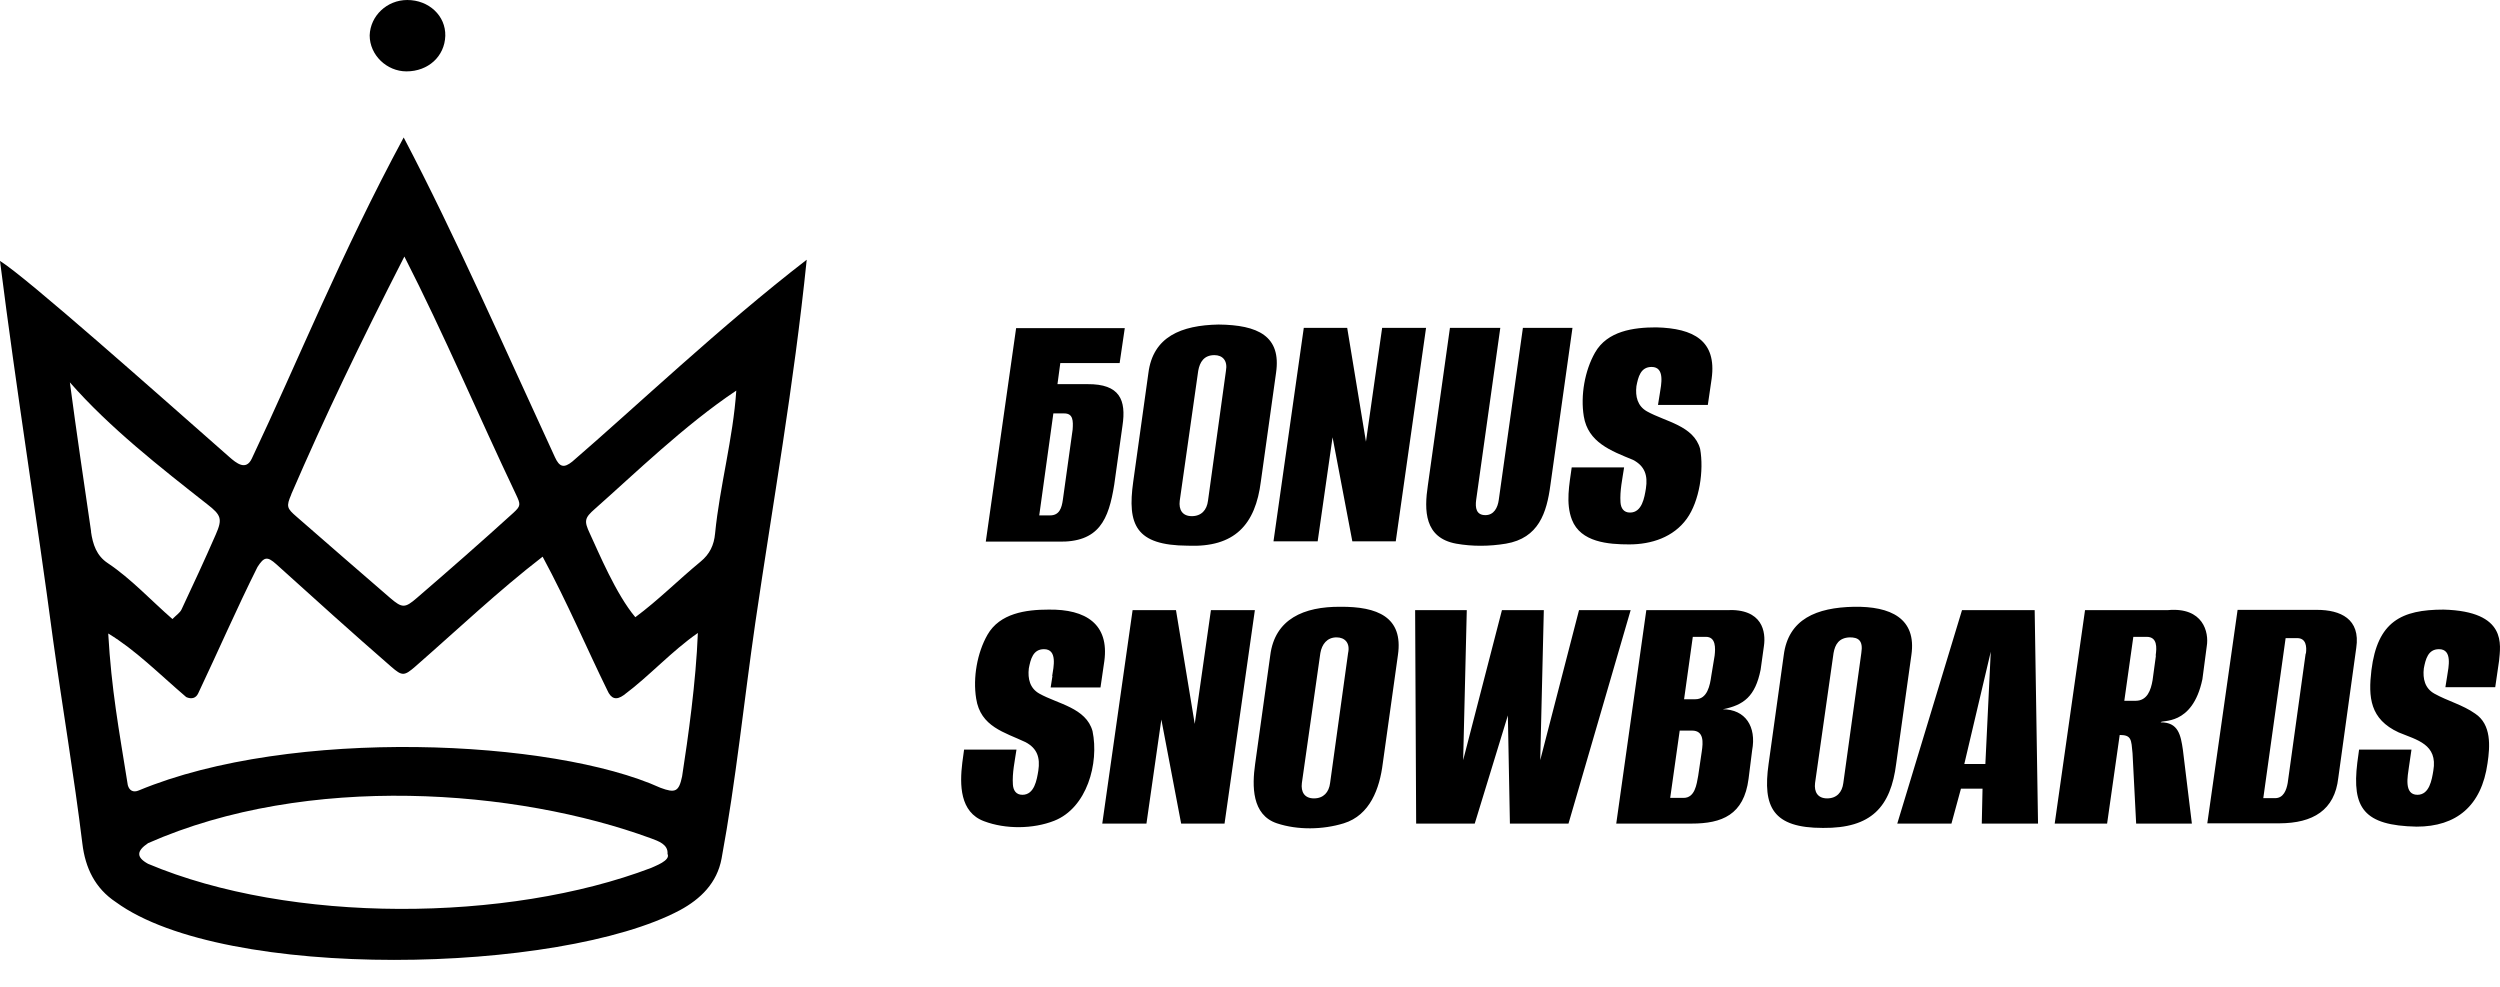
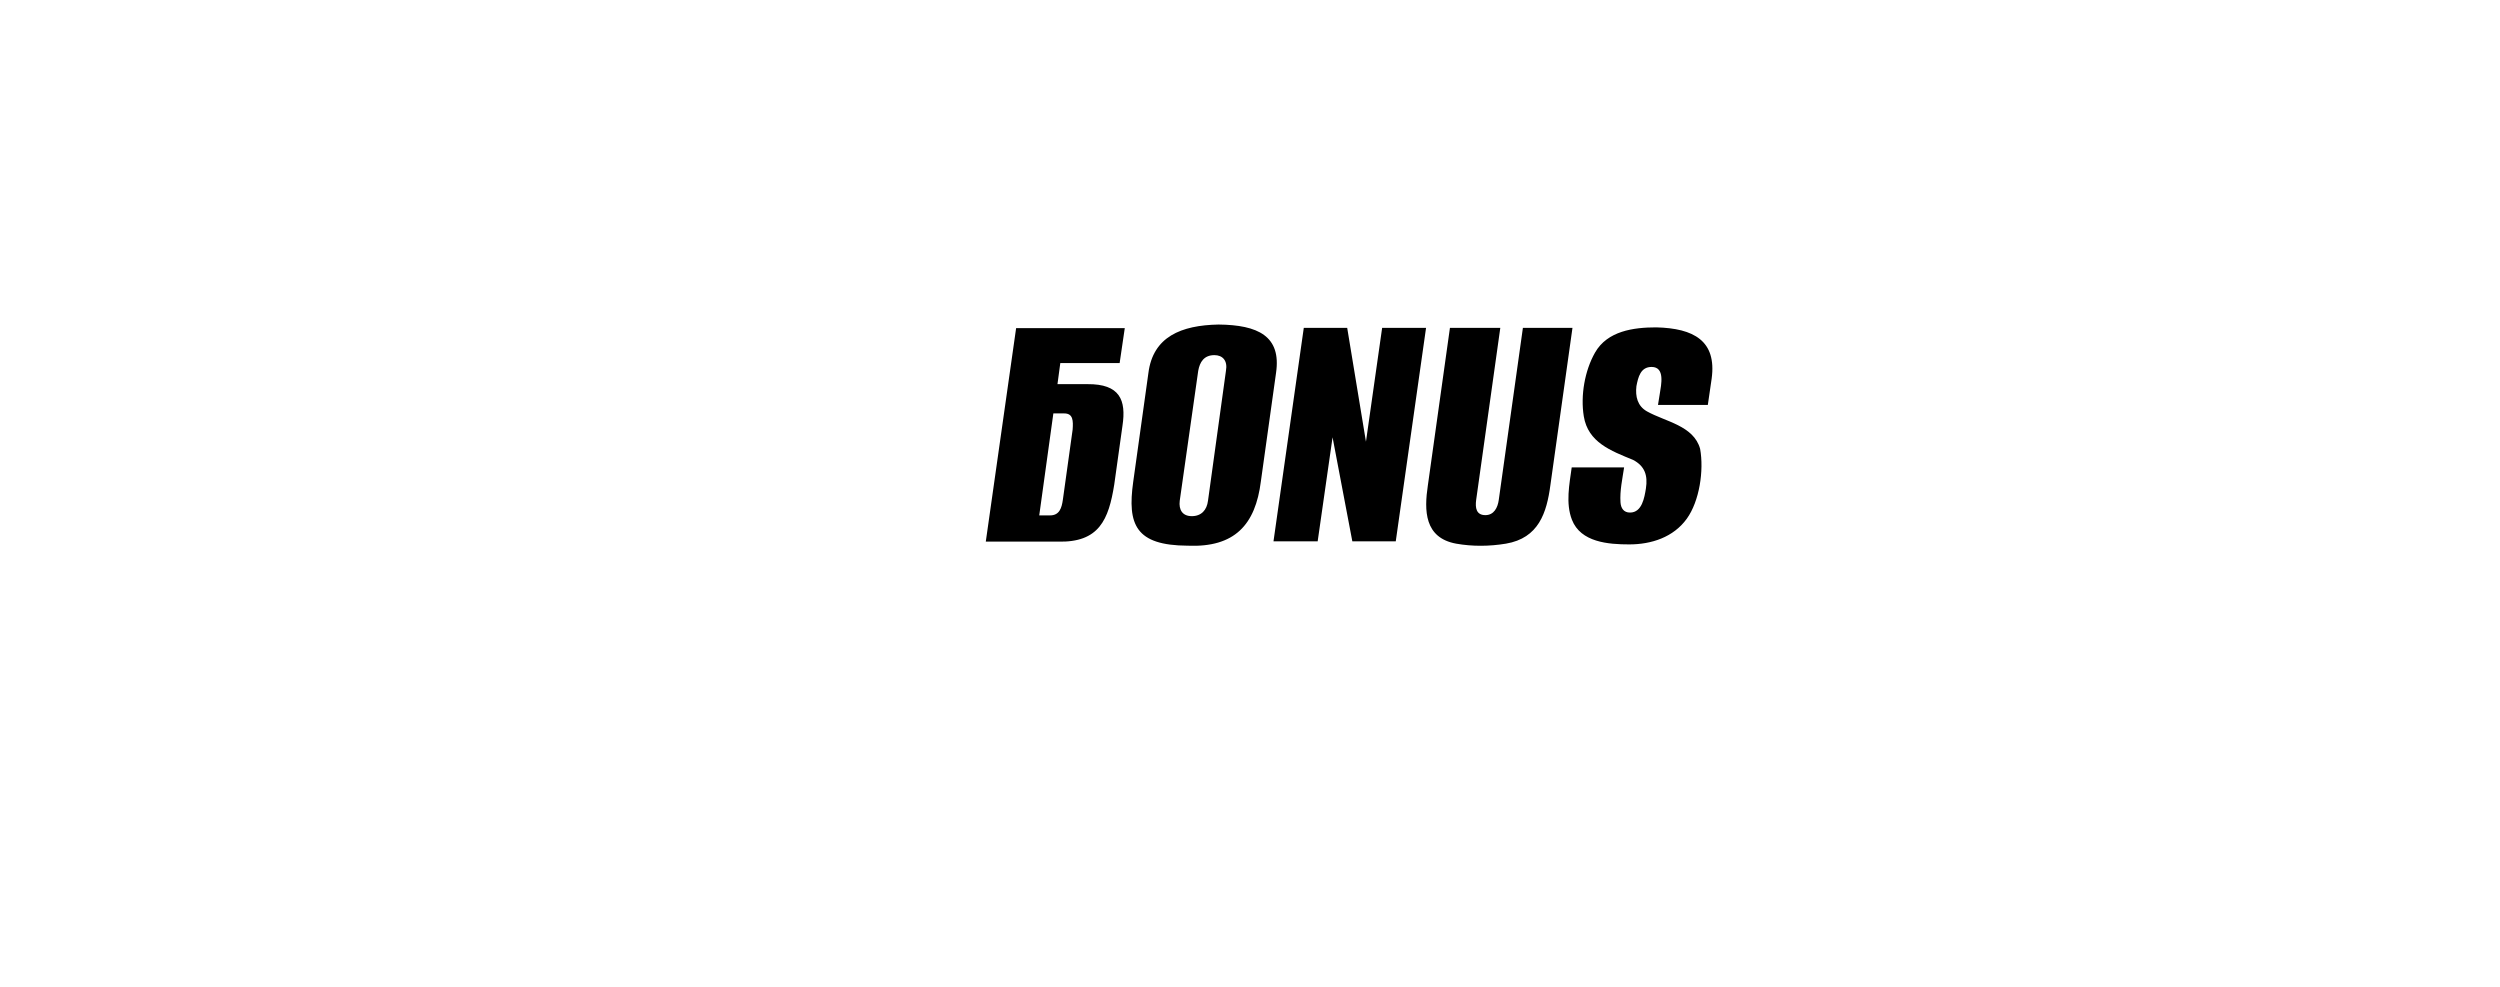
<svg xmlns="http://www.w3.org/2000/svg" width="76" height="30" viewBox="0 0 76 30" fill="none">
-   <path d="M24.524 7.896C21.916 9.908 19.313 12.382 17.398 14.032C17.144 14.237 17.007 14.201 16.87 13.899C15.386 10.687 13.824 7.132 12.272 4.179C10.375 7.696 9.052 10.993 7.654 13.943C7.476 14.319 7.184 14.079 6.97 13.891C4.751 11.94 0.808 8.433 0 7.932C0.504 11.926 1.105 15.625 1.615 19.463C1.901 21.523 2.251 23.579 2.504 25.644C2.593 26.389 2.891 27.005 3.523 27.424C6.839 29.845 17.035 29.607 20.671 27.669C21.303 27.327 21.799 26.84 21.936 26.099C22.374 23.729 22.616 21.312 22.962 18.928C23.494 15.291 24.129 11.752 24.524 7.896ZM8.854 15.026C9.89 12.632 10.917 10.494 12.293 7.799C13.504 10.171 14.543 12.629 15.687 15.034C15.832 15.34 15.836 15.381 15.598 15.598C14.635 16.473 13.657 17.33 12.671 18.179C12.313 18.489 12.228 18.493 11.862 18.179C10.911 17.358 9.961 16.532 9.015 15.707C8.721 15.453 8.697 15.397 8.854 15.034V15.026ZM2.77 16.162C2.55 14.649 2.324 13.14 2.124 11.624C3.328 12.998 4.868 14.204 6.309 15.336C6.724 15.659 6.768 15.775 6.559 16.25C6.225 17.015 5.874 17.772 5.52 18.525C5.472 18.63 5.355 18.702 5.242 18.819C4.601 18.263 3.986 17.593 3.277 17.12C2.931 16.891 2.822 16.548 2.766 16.162H2.77ZM19.794 26.385C15.43 28.045 8.835 28.088 4.501 26.26C4.135 26.059 4.151 25.869 4.501 25.632C9.355 23.489 15.712 23.988 19.794 25.487C20.007 25.567 20.317 25.668 20.293 25.958C20.395 26.162 19.9 26.331 19.794 26.385ZM20.736 23.602C20.639 24.066 20.53 24.118 20.079 23.949C16.818 22.469 8.856 22.1 4.22 24.029C4.051 24.102 3.93 24.033 3.885 23.868C3.606 22.122 3.389 20.972 3.29 19.258C4.122 19.761 4.821 20.473 5.661 21.191C5.81 21.259 5.955 21.235 6.027 21.074C6.632 19.798 7.196 18.499 7.827 17.237C8.029 16.923 8.125 16.907 8.399 17.152C9.557 18.198 10.715 19.245 11.894 20.269C12.228 20.559 12.288 20.555 12.631 20.257C13.911 19.138 15.15 17.962 16.496 16.923C17.252 18.326 17.859 19.757 18.461 20.981C18.574 21.243 18.731 21.299 18.964 21.13C19.75 20.544 20.409 19.802 21.215 19.242C21.157 20.734 20.918 22.426 20.736 23.602ZM21.738 16.222C21.706 16.569 21.577 16.846 21.295 17.076C20.626 17.627 20.011 18.247 19.314 18.763C18.727 18.065 18.2 16.797 17.929 16.214C17.752 15.836 17.768 15.747 18.086 15.469C19.271 14.423 20.81 12.924 22.383 11.874C22.285 13.34 21.882 14.763 21.738 16.222ZM11.238 1.075C11.258 0.479 11.765 0 12.381 0C13.041 0 13.553 0.483 13.537 1.091C13.517 1.715 13.017 2.17 12.357 2.17C11.759 2.17 11.238 1.676 11.238 1.075Z" fill="black" />
-   <path d="M31.987 20.547C32.028 20.281 32.154 19.735 31.737 19.735C31.402 19.735 31.329 20.044 31.276 20.32C31.24 20.633 31.308 20.924 31.596 21.086C32.154 21.399 33.017 21.517 33.213 22.226C33.416 23.204 33.043 24.559 32.049 24.951C31.406 25.205 30.565 25.211 29.918 24.966C29.175 24.693 29.173 23.851 29.254 23.186L29.308 22.788H30.901C30.85 23.136 30.768 23.497 30.792 23.85C30.804 24.03 30.89 24.162 31.081 24.162C31.447 24.162 31.52 23.705 31.565 23.428C31.624 23.037 31.535 22.75 31.175 22.561C30.545 22.262 29.806 22.098 29.675 21.234C29.574 20.605 29.704 19.849 30.019 19.297C30.394 18.642 31.187 18.532 31.877 18.532C33.018 18.515 33.721 18.98 33.572 20.094L33.455 20.898H31.94L31.994 20.555L31.987 20.547ZM38.148 18.548L37.226 25.037H35.907L35.305 21.874L34.852 25.037H33.509L34.431 18.548H35.75L36.32 22.007L36.812 18.548H38.148ZM40.748 18.446C39.641 18.438 38.755 18.815 38.616 19.922L38.156 23.225C38.062 23.892 38.051 24.773 38.819 25.029C39.451 25.239 40.216 25.224 40.849 25.029C41.651 24.782 41.941 23.97 42.036 23.21L42.497 19.914C42.666 18.752 41.864 18.438 40.748 18.446ZM40.982 19.852L40.435 23.803C40.4 24.085 40.235 24.271 39.944 24.271C39.658 24.271 39.542 24.077 39.577 23.803L40.139 19.852C40.185 19.587 40.342 19.376 40.631 19.376C40.882 19.376 41.05 19.544 40.982 19.852ZM49.572 18.548L47.682 25.037H45.901L45.839 21.749L44.832 25.037H43.051L43.02 18.548H44.59L44.48 23.108L45.659 18.548H46.932L46.823 23.108L48.002 18.548H49.572ZM52.484 18.548H50.048L49.134 25.037H51.422C52.346 25.037 53.014 24.774 53.156 23.678L53.265 22.811C53.4 22.091 53.062 21.562 52.367 21.562H52.375C53.009 21.435 53.359 21.173 53.523 20.359L53.624 19.633C53.682 19.226 53.599 18.49 52.484 18.548ZM51.625 23.584C51.577 23.847 51.526 24.256 51.18 24.256H50.774L51.063 22.21H51.438C51.805 22.21 51.775 22.569 51.734 22.843L51.625 23.584ZM52.125 19.93L52.023 20.547C51.984 20.829 51.906 21.257 51.539 21.257H51.196L51.461 19.36H51.859C52.168 19.36 52.15 19.707 52.125 19.93ZM56.357 18.446C55.227 18.469 54.364 18.815 54.225 19.922L53.765 23.225C53.581 24.529 53.891 25.171 55.42 25.169C56.887 25.182 57.48 24.535 57.645 23.21L58.106 19.914C58.269 18.796 57.472 18.427 56.357 18.446ZM56.584 19.852L56.037 23.803C56.002 24.085 55.836 24.271 55.545 24.271C55.26 24.271 55.144 24.077 55.178 23.803L55.74 19.852C55.787 19.587 55.906 19.388 56.232 19.376C56.483 19.376 56.647 19.461 56.584 19.852ZM59.645 18.548L57.677 25.037H59.324L59.613 23.975H60.269L60.246 25.037H61.956L61.854 18.548H59.637H59.645ZM60.355 23.225H59.715L60.519 19.813L60.355 23.225ZM65.899 18.548H63.385L62.463 25.037H64.056L64.439 22.343C64.8 22.343 64.79 22.488 64.829 22.897L64.939 25.037H66.633L66.36 22.796C66.295 22.345 66.22 21.956 65.688 21.96C65.688 21.868 66.648 22.102 66.953 20.648L67.086 19.641C67.155 19.227 66.983 18.448 65.899 18.548ZM65.54 19.93L65.438 20.68C65.387 20.977 65.278 21.304 64.923 21.304H64.579L64.853 19.36H65.259C65.587 19.36 65.567 19.687 65.532 19.93H65.54ZM70.436 18.54H68.023L67.102 25.029H69.296C70.313 25.025 70.975 24.631 71.084 23.647L71.63 19.696C71.764 18.813 71.148 18.54 70.436 18.54ZM70.092 19.867L69.546 23.803C69.508 24.017 69.42 24.264 69.163 24.264H68.804L69.483 19.399H69.835C70.103 19.399 70.129 19.652 70.1 19.867H70.092ZM75.972 20.086L75.855 20.89H74.34L74.395 20.547C74.436 20.281 74.562 19.735 74.145 19.735C73.81 19.735 73.737 20.044 73.684 20.32C73.648 20.633 73.716 20.924 74.004 21.086C74.408 21.312 74.865 21.425 75.246 21.695C75.743 22.026 75.698 22.683 75.621 23.202C75.439 24.503 74.672 25.13 73.466 25.13C71.858 25.098 71.495 24.56 71.662 23.186L71.716 22.788H73.309L73.231 23.319C73.196 23.584 73.07 24.162 73.489 24.162C73.855 24.162 73.928 23.705 73.973 23.428C74.113 22.624 73.475 22.496 72.919 22.265C72.046 21.862 71.993 21.198 72.091 20.375C72.275 18.897 73.001 18.532 74.285 18.532C76.232 18.584 76.013 19.617 75.972 20.086Z" fill="black" />
  <path d="M34.037 11.038L34.193 9.976H30.89L29.968 16.465H32.155C33.417 16.501 33.703 15.793 33.873 14.731L34.123 12.943C34.242 12.157 34.041 11.671 33.061 11.678H32.147L32.233 11.038H34.044H34.037ZM32.608 13.06L32.311 15.192C32.276 15.44 32.209 15.668 31.921 15.668H31.593L32.022 12.568H32.35C32.625 12.567 32.627 12.792 32.608 13.06ZM37.043 9.866C35.909 9.888 35.05 10.235 34.911 11.342L34.45 14.645C34.267 15.95 34.523 16.58 36.106 16.589C37.53 16.649 38.166 15.955 38.331 14.63L38.792 11.334C38.955 10.216 38.241 9.878 37.043 9.866ZM37.269 11.272L36.723 15.223C36.688 15.505 36.522 15.691 36.231 15.691C35.945 15.691 35.83 15.497 35.864 15.223L36.426 11.272C36.473 11.007 36.601 10.796 36.918 10.796C37.169 10.796 37.325 10.964 37.269 11.272ZM43.352 9.968L42.431 16.457H41.111L40.51 13.294L40.057 16.457H38.714L39.635 9.968H40.955L41.525 13.427L42.017 9.968H43.352ZM47.803 9.968L47.132 14.747C47.02 15.59 46.776 16.358 45.781 16.527C45.283 16.61 44.763 16.616 44.266 16.527C43.299 16.349 43.292 15.518 43.407 14.754L44.078 9.968H45.609L44.875 15.2C44.844 15.434 44.874 15.66 45.156 15.66C45.418 15.66 45.531 15.429 45.562 15.2L46.296 9.968H47.811H47.803ZM52.035 11.506L51.918 12.31H50.403L50.458 11.967C50.499 11.701 50.625 11.155 50.208 11.155C49.873 11.155 49.8 11.464 49.747 11.74C49.711 12.053 49.779 12.343 50.068 12.506C50.625 12.819 51.489 12.937 51.684 13.646C51.802 14.305 51.665 15.233 51.278 15.77C50.871 16.333 50.203 16.55 49.529 16.55C48.895 16.55 48.054 16.486 47.787 15.801C47.592 15.299 47.709 14.725 47.78 14.208H49.373C49.321 14.556 49.24 14.917 49.263 15.27C49.275 15.45 49.361 15.582 49.552 15.582C49.919 15.582 49.991 15.125 50.036 14.848C50.096 14.457 50.006 14.17 49.646 13.981C48.97 13.704 48.275 13.447 48.147 12.654C48.045 12.025 48.175 11.269 48.49 10.717C48.865 10.061 49.658 9.952 50.349 9.952C51.492 9.979 52.189 10.362 52.035 11.506Z" fill="black" />
</svg>